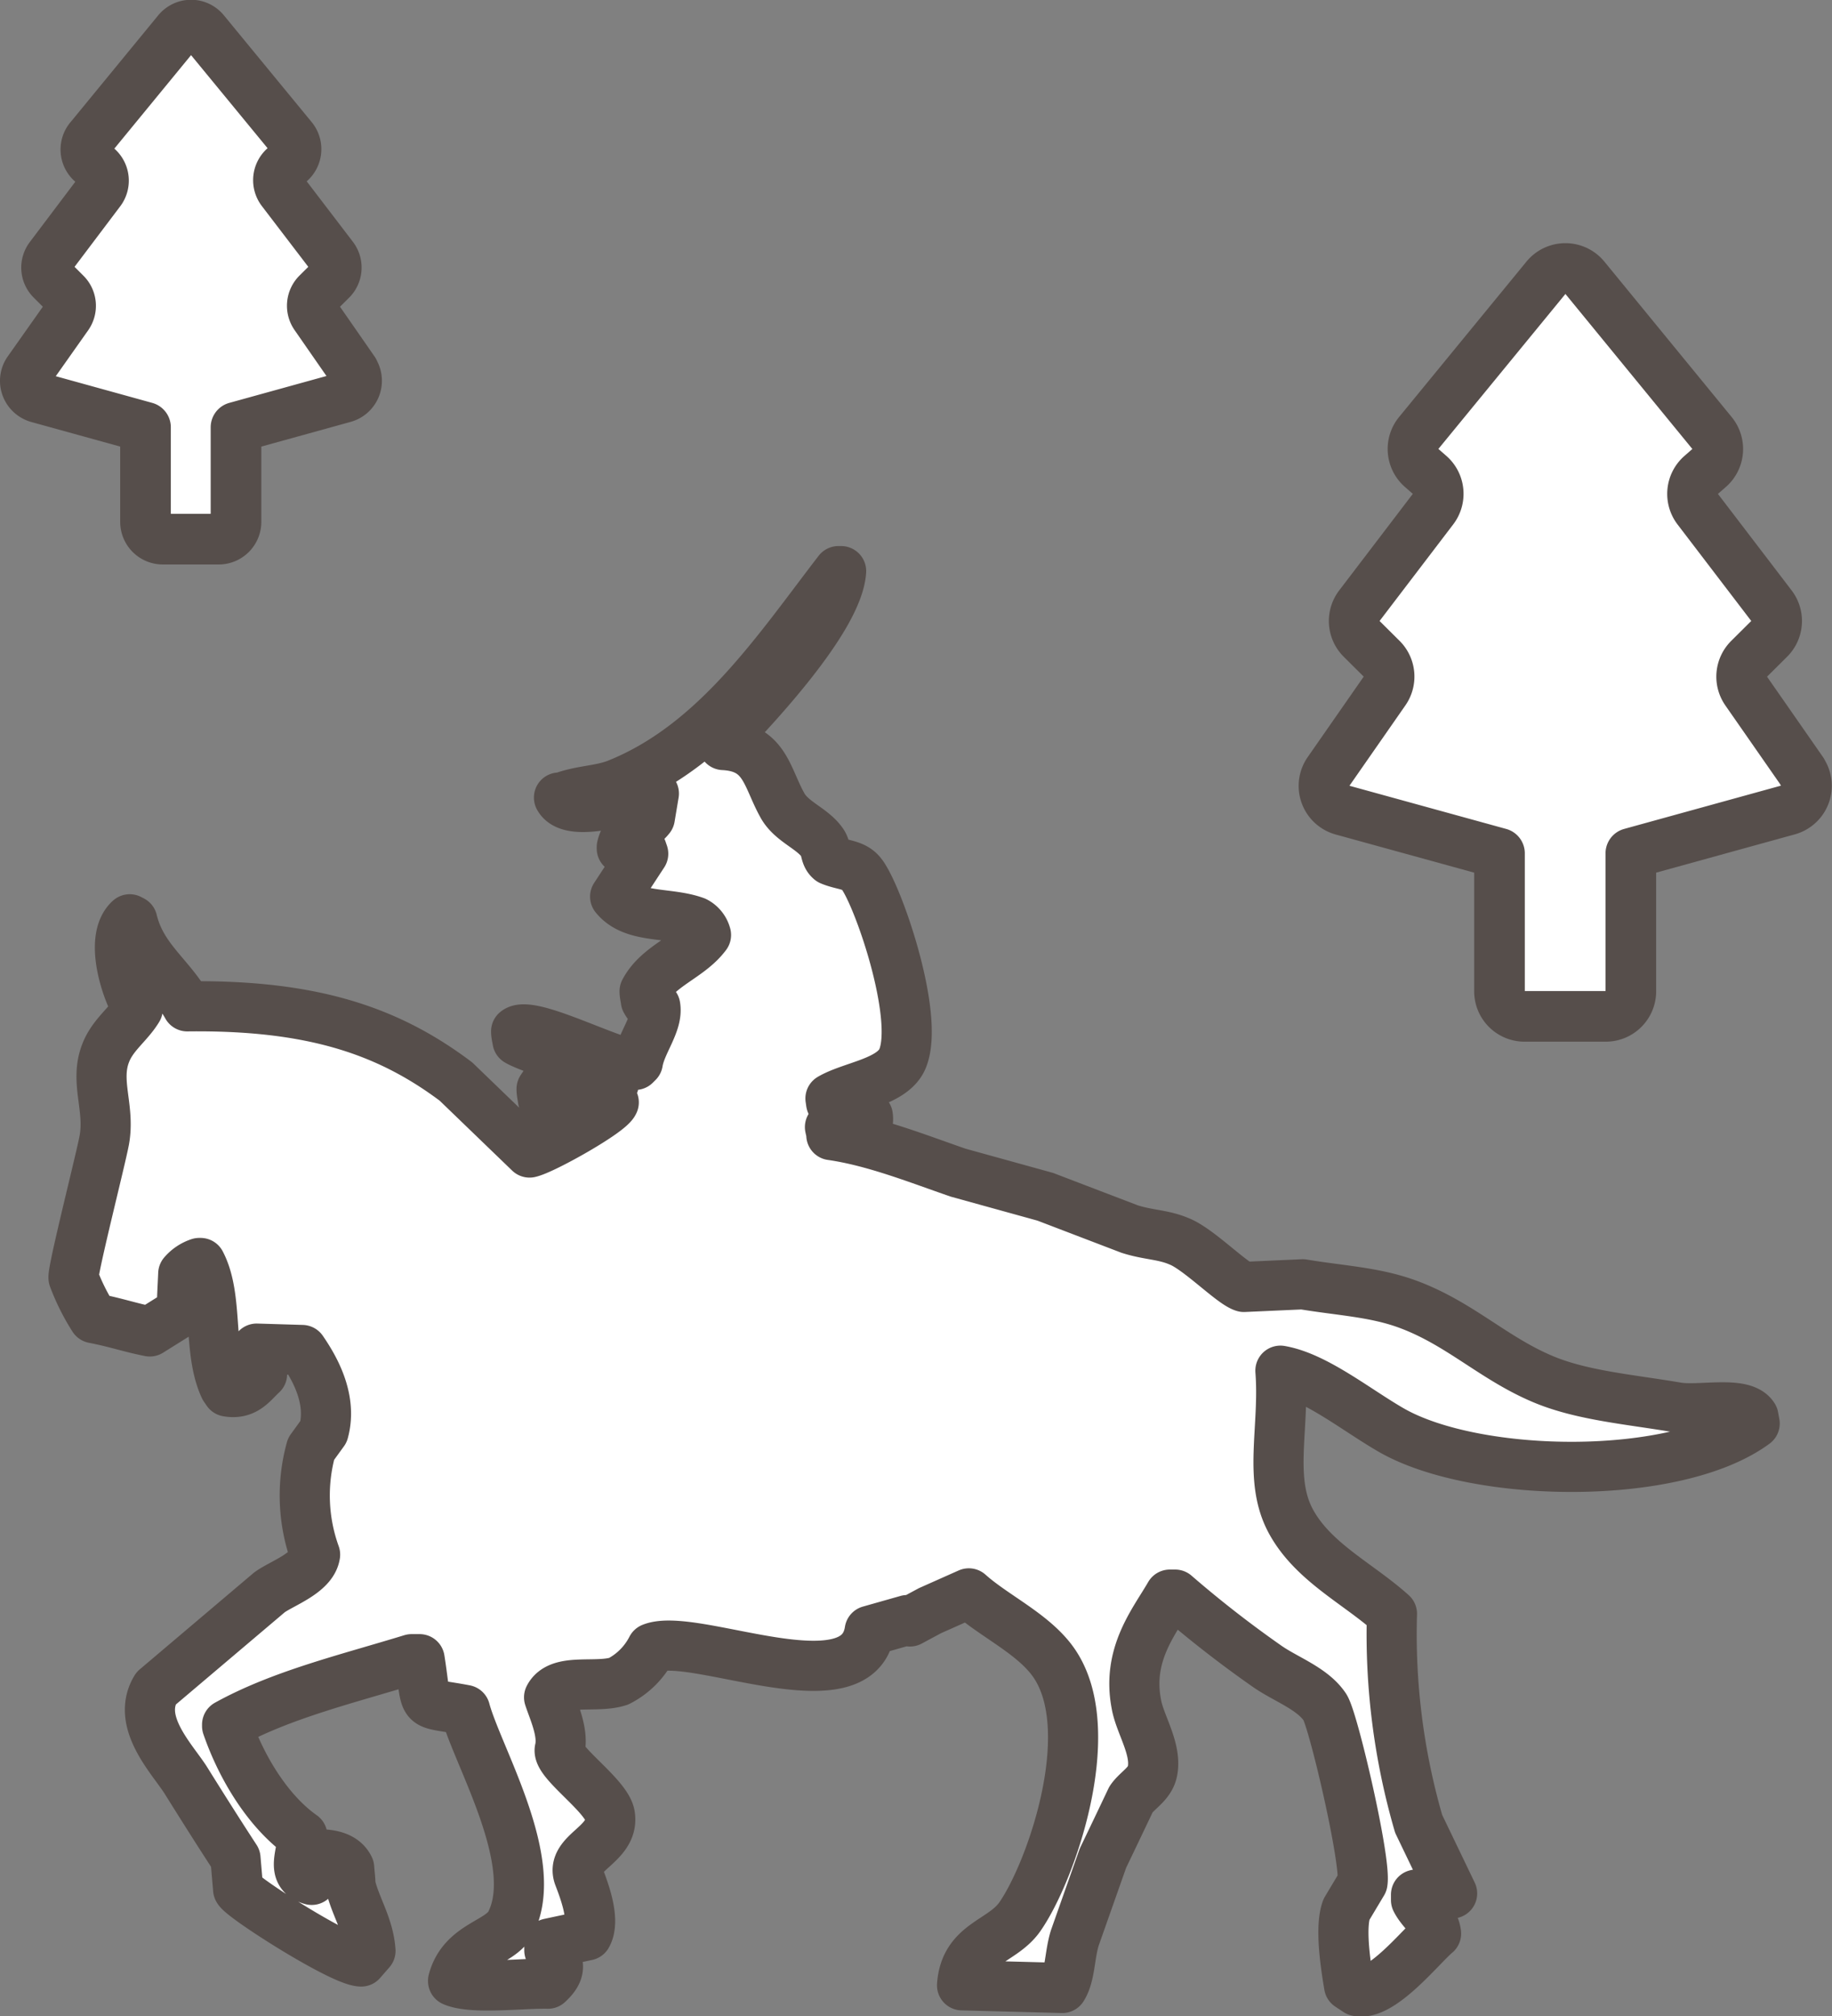
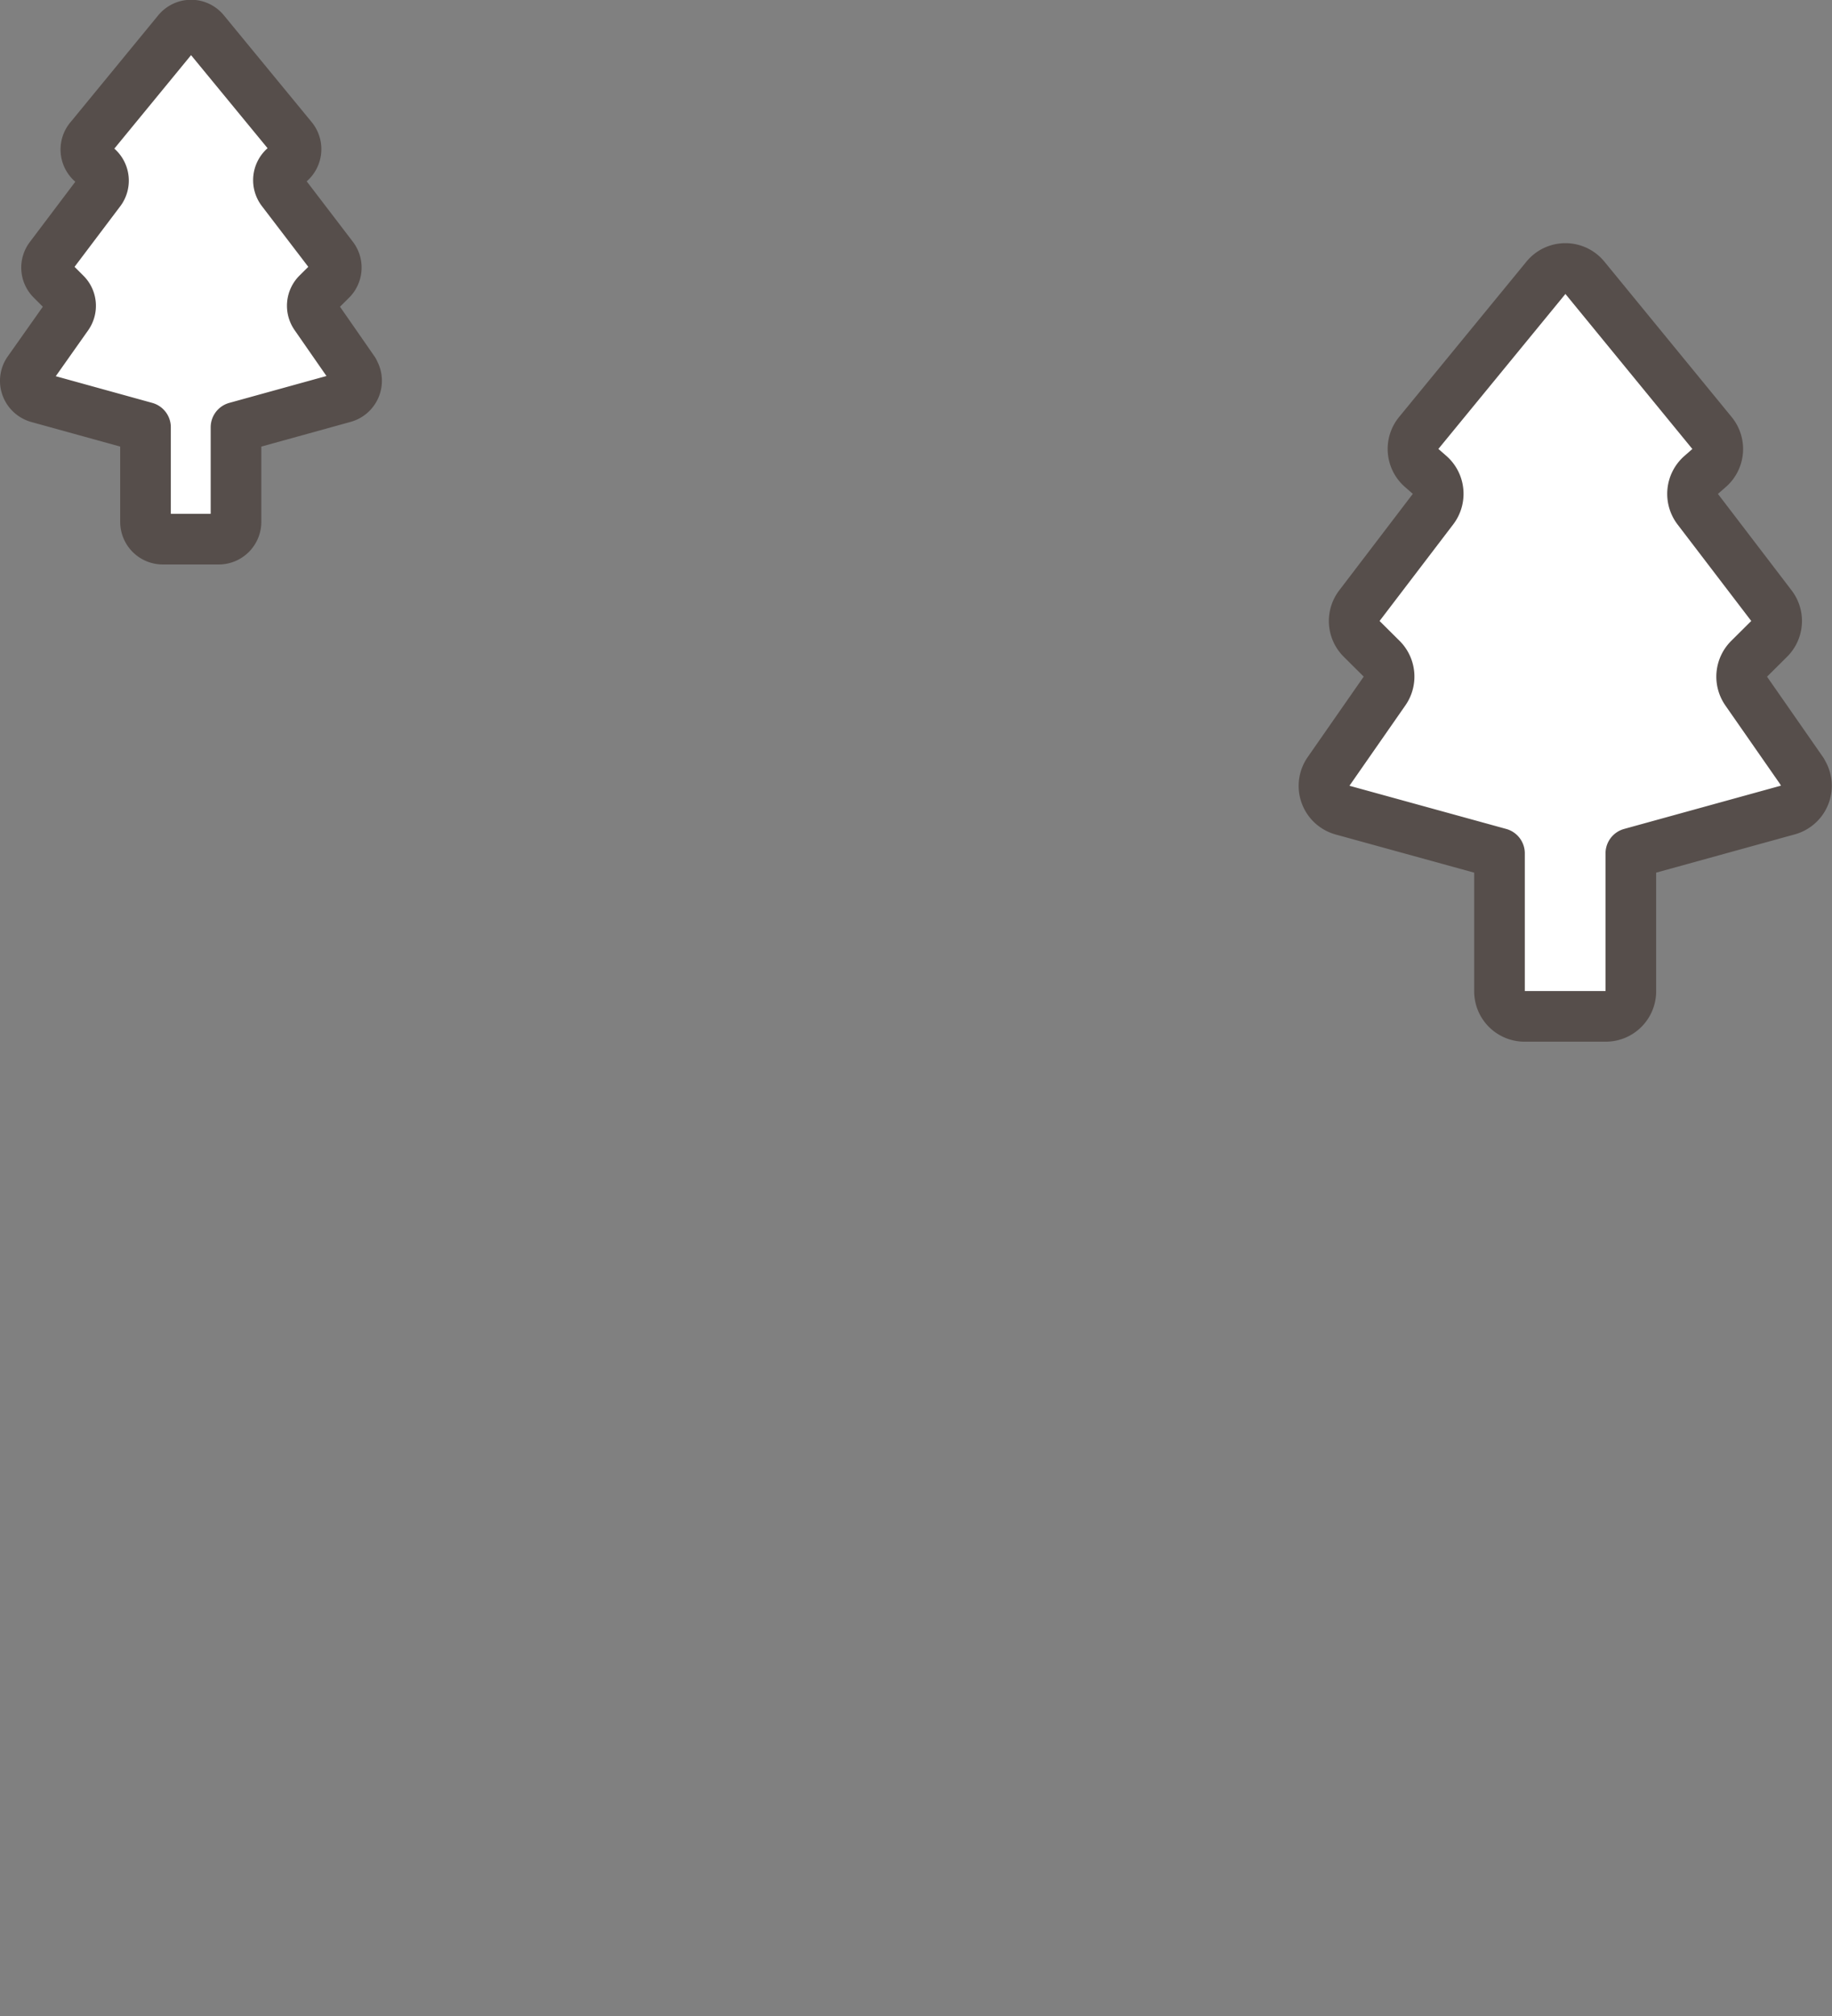
<svg xmlns="http://www.w3.org/2000/svg" width="146.17" height="160.8" viewBox="0 0 146.17 160.8">
  <rect x="0" y="0" width="146.17" height="160.8" fill="#808080" stroke="none" />
  <defs>
    <style>
      .a, .c {
        fill: #fff;
      }

      .a {
        fill-rule: evenodd;
      }

      .b {
        fill: none;
        stroke-width: 4px;
      }

      .b, .c {
        stroke: #564e4b;
        stroke-linecap: round;
        stroke-linejoin: round;
      }

      .c {
        stroke-width: 4.04px;
      }
    </style>
  </defs>
  <title>ecological-drive</title>
  <g>
    <g>
-       <path class="a" d="M140,113.53l-.1-.54c-.81-1.3-4.27-.44-6.08-.74-3.76-.64-7.55-.94-10.67-2.24-4.07-1.7-6.8-4.59-11.1-6.09-2.54-.88-5.18-1-8.11-1.49l-4.69.21c-.94-.27-3.6-3-5.13-3.62-1.31-.57-2.48-.51-4-1l-6.72-2.57-6.94-1.92c-3.09-1.06-6.69-2.51-10.13-3,0-.22-.07-.43-.11-.64l.21-.11,2.14.64.32-.11A1.7,1.7,0,0,0,69.24,89a19.38,19.38,0,0,0-2.66-.86c-.34-.21-.23,0-.32-.53,1.71-1,5-1.31,5.76-3.2C73.4,81,70,71.23,68.71,69.67c-.6-.74-1.48-.65-2.45-1.06-.45-.37-.31-.9-.64-1.39-.81-1.18-2.47-1.66-3.2-3-1.27-2.28-1.37-4.63-4.7-4.8l-.11-.11v-.21c2.35-2.43,9.26-9.72,9.5-13.55H66.9c-4.85,6.29-9.81,13.87-17.71,17-1.35.52-2.86.48-4.38,1.06H44.6c1,1.8,6.31-.18,7.57-.32l-.32,1.92c-.77,1-1.87.8-2.24,2.35v.11a3.31,3.31,0,0,0,1.6.1l.11.32-2.24,3.42c1.43,1.77,4.24,1.21,6.4,2a1.67,1.67,0,0,1,.85,1.06C55,76.36,52.52,77,51.43,79.06c0,.25.07.5.1.75.22.38.21.36.75.43.24,1.36-1.14,2.94-1.39,4.48l-.21.21c-2.14-.25-8.39-3.59-9.5-2.67,0,.25.07.5.11.75,1.3.77,7.28,2.39,7.68,3.42l-5.33-.22-.43.64c0,.29.07.57.11.86a11.93,11.93,0,0,0,5.33.1l.32.11c-.28.77-5.61,3.76-6.72,4l-5.87-5.66c-5.45-4.1-11.54-6.12-21.44-6-1.37-2.45-3.65-3.8-4.38-6.83l-.21-.11c-1.73,1.56-.16,6,.64,7.15-.75,1.24-2,2.06-2.56,3.52-.89,2.28.36,4.36-.11,6.94-.29,1.57-2.58,10.54-2.45,11a17.07,17.07,0,0,0,1.6,3.2c1.84.36,2.9.75,4.48,1.06l2.56-1.6c0-1,.07-2,.11-3a2.88,2.88,0,0,1,1.28-.86H16c1.45,2.77.55,7,1.92,9.93l.22.32c1.45.26,2-.69,2.77-1.39-.14-.64-.28-1.28-.43-1.92v-.11l3.63.11c.89,1.3,2.44,3.84,1.71,6.51l-1,1.38a13.91,13.91,0,0,0,.32,8.43c-.22,1.46-2.59,2.26-3.63,3l-9.07,7.68c-1.6,2.64,1.24,5.55,2.35,7.26,1.31,2.1,2.63,4.19,4,6.29l.21,2.46c.26.64,8.28,5.75,9.82,5.76l.74-.85c-.14-2-1.2-3.51-1.6-5.23,0-.47-.07-.93-.1-1.39-.43-.89-1.5-1.14-2.88-1.07l-.22.11a2.42,2.42,0,0,0,.11,1.39v.53c-1.76-.48-.7-2.08-.75-3.52-2.7-1.9-4.84-5.39-6-8.75v-.11c4.34-2.4,9.6-3.65,14.72-5.22h.64c.66,4.13-.1,3.34,3.63,4.05,1,3.72,6.09,12.18,3.63,17-.84,1.63-3.8,1.69-4.59,4.59V158c1.52.67,5.41.17,7.57.21,1.09-1,1-1.7.11-2.66V155l3-.64c.68-1.19-.18-3.49-.64-4.69-.74-1.92,2.87-2.54,2.47-4.91-.27-1.56-4.21-4.2-4-5.23.33-1.35-.52-3.13-.85-4.16.82-1.59,3.72-.68,5.55-1.28A6.07,6.07,0,0,0,52,131.45c3.34-1.36,16.44,4.77,17.39-1.39l3-.85.21.11,1.6-.86,3.1-1.38c2.11,1.89,5.39,3.33,6.93,5.76,3.5,5.49-.43,16.59-2.88,20.06-1.42,2-4.36,2.09-4.59,5.44l8,.21c.64-1,.57-2.64,1-4L88,148.2c.75-1.56,1.5-3.13,2.24-4.69.5-.74,1.5-1.21,1.71-2.24.36-1.78-1-3.74-1.28-5.34-.78-4,1.44-6.61,2.67-8.75h.42a89.76,89.76,0,0,0,7.26,5.66c1.49,1.07,3.67,1.79,4.69,3.31.67,1,3.29,12.26,3,14l-1.28,2.14c-.56,1.51,0,4.82.21,6.08l.65.43c1.91.45,5.09-3.59,6.29-4.59-.15-1.16-1.12-1.71-1.6-2.67v-.43c.87-.2,1.87,0,2.88-.1l-2.67-5.55a54.2,54.2,0,0,1-2.13-16.75c-2.64-2.38-6.2-4.06-8-7.26-1.93-3.41-.54-7.53-.9-12.13,2.83.49,6.07,3.15,8.9,4.77C117.85,117.94,133.71,118.16,140,113.53Z" />
-       <path class="b" d="M140,113.53l-.1-.54c-.81-1.3-4.27-.44-6.08-.74-3.76-.64-7.55-.94-10.67-2.24-4.07-1.7-6.8-4.59-11.1-6.09-2.54-.88-5.18-1-8.11-1.49l-4.69.21c-.94-.27-3.6-3-5.13-3.62-1.31-.57-2.48-.51-4-1l-6.72-2.57-6.94-1.92c-3.09-1.06-6.69-2.51-10.13-3,0-.22-.07-.43-.11-.64l.21-.11,2.14.64.32-.11A1.7,1.7,0,0,0,69.24,89a19.38,19.38,0,0,0-2.66-.86c-.34-.21-.23,0-.32-.53,1.71-1,5-1.31,5.76-3.2C73.4,81,70,71.23,68.71,69.67c-.6-.74-1.48-.65-2.45-1.06-.45-.37-.31-.9-.64-1.39-.81-1.18-2.47-1.66-3.2-3-1.27-2.28-1.37-4.63-4.7-4.8l-.11-.11v-.21c2.35-2.43,9.26-9.72,9.5-13.55H66.9c-4.85,6.29-9.81,13.87-17.71,17-1.35.52-2.86.48-4.38,1.06H44.6c1,1.8,6.31-.18,7.57-.32l-.32,1.92c-.77,1-1.87.8-2.24,2.35v.11a3.31,3.31,0,0,0,1.6.1l.11.32-2.24,3.42c1.43,1.77,4.24,1.21,6.4,2a1.67,1.67,0,0,1,.85,1.06C55,76.36,52.52,77,51.43,79.06c0,.25.07.5.1.75.22.38.21.36.75.43.24,1.36-1.14,2.94-1.39,4.48l-.21.21c-2.14-.25-8.39-3.59-9.5-2.67,0,.25.07.5.11.75,1.3.77,7.28,2.39,7.68,3.42l-5.33-.22-.43.64c0,.29.07.57.11.86a11.93,11.93,0,0,0,5.33.1l.32.11c-.28.77-5.61,3.76-6.72,4l-5.87-5.66c-5.45-4.1-11.54-6.12-21.44-6-1.37-2.45-3.65-3.8-4.38-6.83l-.21-.11c-1.73,1.56-.16,6,.64,7.15-.75,1.24-2,2.06-2.56,3.52-.89,2.28.36,4.36-.11,6.94-.29,1.57-2.58,10.54-2.45,11a17.07,17.07,0,0,0,1.6,3.2c1.84.36,2.9.75,4.48,1.06l2.56-1.6c0-1,.07-2,.11-3a2.88,2.88,0,0,1,1.28-.86H16c1.45,2.77.55,7,1.92,9.93l.22.32c1.45.26,2-.69,2.77-1.39-.14-.64-.28-1.28-.43-1.92v-.11l3.63.11c.89,1.3,2.44,3.84,1.71,6.51l-1,1.38a13.91,13.91,0,0,0,.32,8.43c-.22,1.46-2.59,2.26-3.63,3l-9.07,7.68c-1.6,2.64,1.24,5.55,2.35,7.26,1.31,2.1,2.63,4.19,4,6.29l.21,2.46c.26.64,8.28,5.75,9.82,5.76l.74-.85c-.14-2-1.2-3.51-1.6-5.23,0-.47-.07-.93-.1-1.39-.43-.89-1.5-1.14-2.88-1.07l-.22.11a2.42,2.42,0,0,0,.11,1.39v.53c-1.76-.48-.7-2.08-.75-3.52-2.7-1.9-4.84-5.39-6-8.75v-.11c4.34-2.4,9.6-3.65,14.72-5.22h.64c.66,4.13-.1,3.34,3.63,4.05,1,3.72,6.09,12.18,3.63,17-.84,1.63-3.8,1.69-4.59,4.59V158c1.52.67,5.41.17,7.57.21,1.09-1,1-1.7.11-2.66V155l3-.64c.68-1.19-.18-3.49-.64-4.69-.74-1.92,2.87-2.54,2.47-4.91-.27-1.56-4.21-4.2-4-5.23.33-1.35-.52-3.13-.85-4.16.82-1.59,3.72-.68,5.55-1.28A6.07,6.07,0,0,0,52,131.45c3.34-1.36,16.44,4.77,17.39-1.39l3-.85.21.11,1.6-.86,3.1-1.38c2.11,1.89,5.39,3.33,6.93,5.76,3.5,5.49-.43,16.59-2.88,20.06-1.42,2-4.36,2.09-4.59,5.44l8,.21c.64-1,.57-2.64,1-4L88,148.2c.75-1.56,1.5-3.13,2.24-4.69.5-.74,1.5-1.21,1.71-2.24.36-1.78-1-3.74-1.28-5.34-.78-4,1.44-6.61,2.67-8.75h.42a89.76,89.76,0,0,0,7.26,5.66c1.49,1.07,3.67,1.79,4.69,3.31.67,1,3.29,12.26,3,14l-1.28,2.14c-.56,1.51,0,4.82.21,6.08l.65.43c1.91.45,5.09-3.59,6.29-4.59-.15-1.16-1.12-1.71-1.6-2.67v-.43c.87-.2,1.87,0,2.88-.1l-2.67-5.55a54.2,54.2,0,0,1-2.13-16.75c-2.64-2.38-6.2-4.06-8-7.26-1.93-3.41-.54-7.53-.9-12.13,2.83.49,6.07,3.15,8.9,4.77C117.85,117.94,133.71,118.16,140,113.53Z" />
-     </g>
+       </g>
    <path class="c" d="M143.79,61.53l-4.47-6.42a2,2,0,0,1,.24-2.57l1.6-1.59a2,2,0,0,0,.18-2.64l-5.89-7.71a2,2,0,0,1,.28-2.72l.64-.56a2,2,0,0,0,.23-2.78L126.45,22.15a2,2,0,0,0-3.1,0L113.19,34.54a2,2,0,0,0,.24,2.78l.64.56a2,2,0,0,1,.27,2.72l-5.88,7.71a2,2,0,0,0,.18,2.64l1.6,1.59a2,2,0,0,1,.23,2.57L106,61.53a2,2,0,0,0,1.11,3.08l12.53,3.45v11a2,2,0,0,0,2,2h6.48a2,2,0,0,0,2-2v-11l12.54-3.46a2,2,0,0,0,1.11-3.08Z" />
    <path class="c" d="M28.23,29.59l-3.07-4.42a1.38,1.38,0,0,1,.16-1.76l1.1-1.09a1.37,1.37,0,0,0,.13-1.81l-4.05-5.3a1.38,1.38,0,0,1,.19-1.88l.44-.38A1.38,1.38,0,0,0,23.29,11l-7-8.51A1.37,1.37,0,0,0,15.25,2a1.39,1.39,0,0,0-1.07.51L7.21,11A1.37,1.37,0,0,0,7.37,13l.43.38A1.38,1.38,0,0,1,8,15.21l-4,5.3a1.36,1.36,0,0,0,.13,1.81l1.09,1.09a1.37,1.37,0,0,1,.17,1.76L2.27,29.59a1.36,1.36,0,0,0-.17,1.25A1.4,1.4,0,0,0,3,31.7l8.61,2.38v7.55A1.38,1.38,0,0,0,13,43h4.45a1.38,1.38,0,0,0,1.38-1.38V34.08l8.61-2.38a1.38,1.38,0,0,0,.77-2.11Z" />
  </g>
</svg>